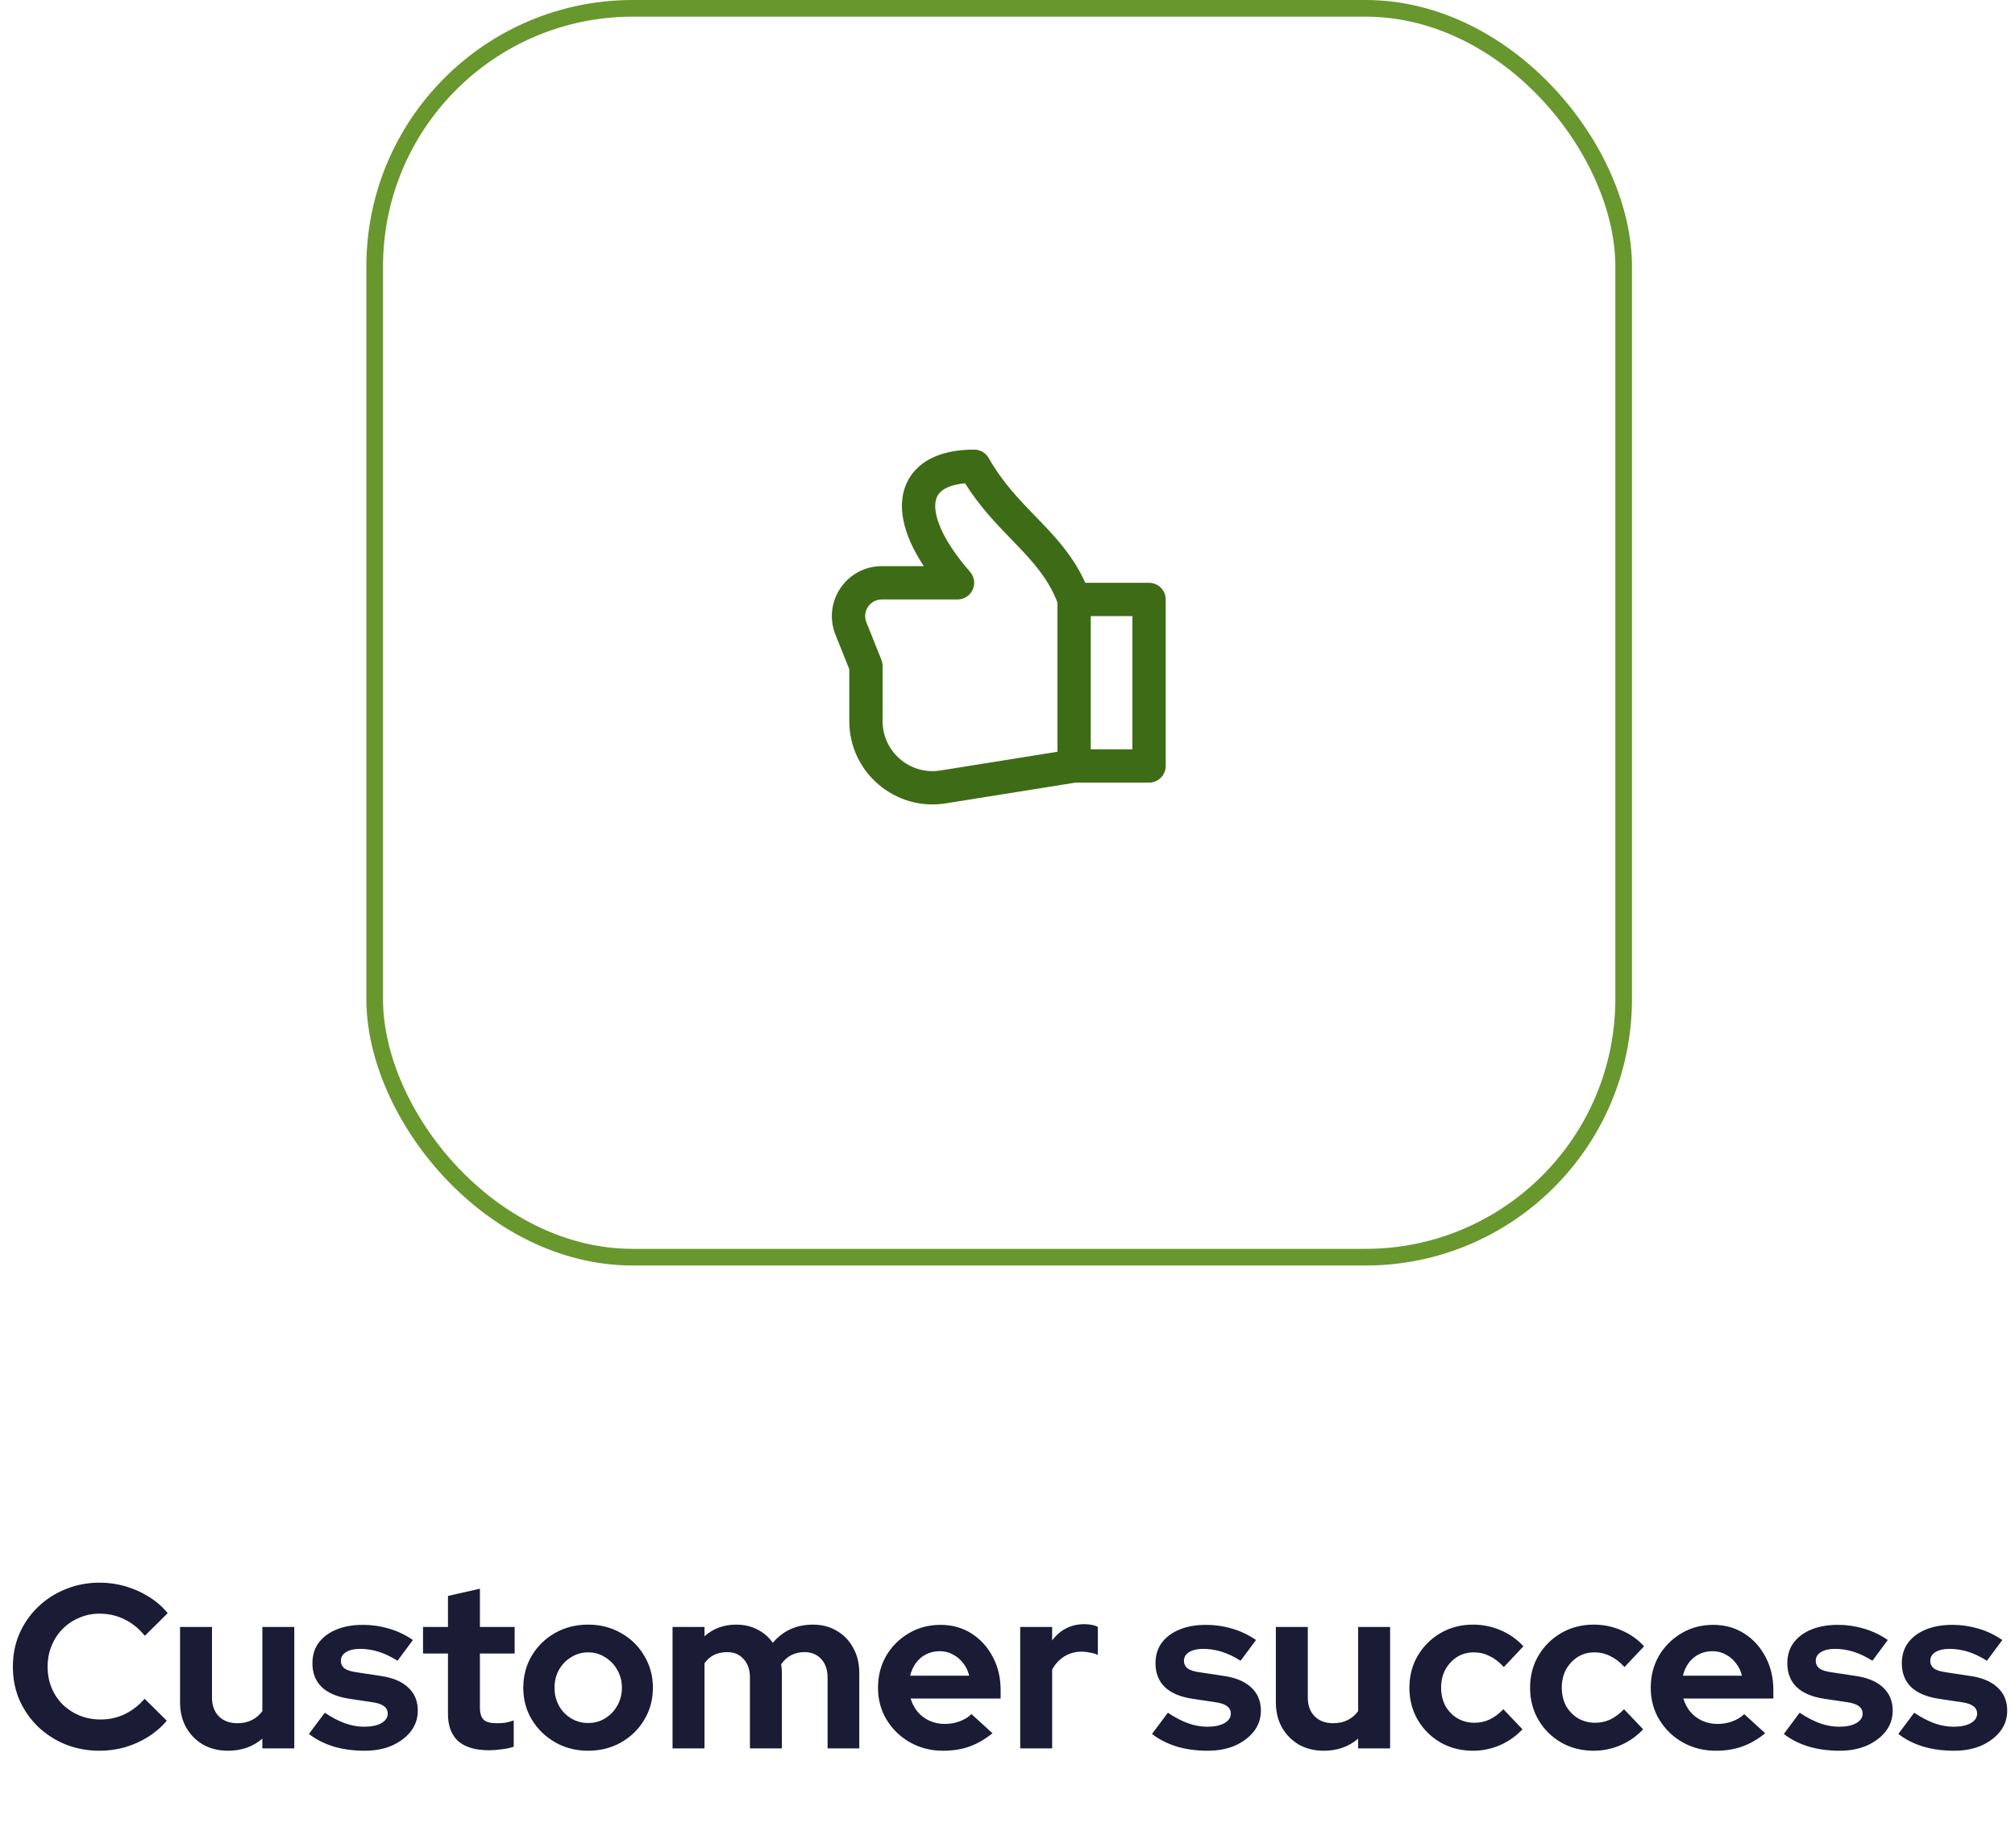
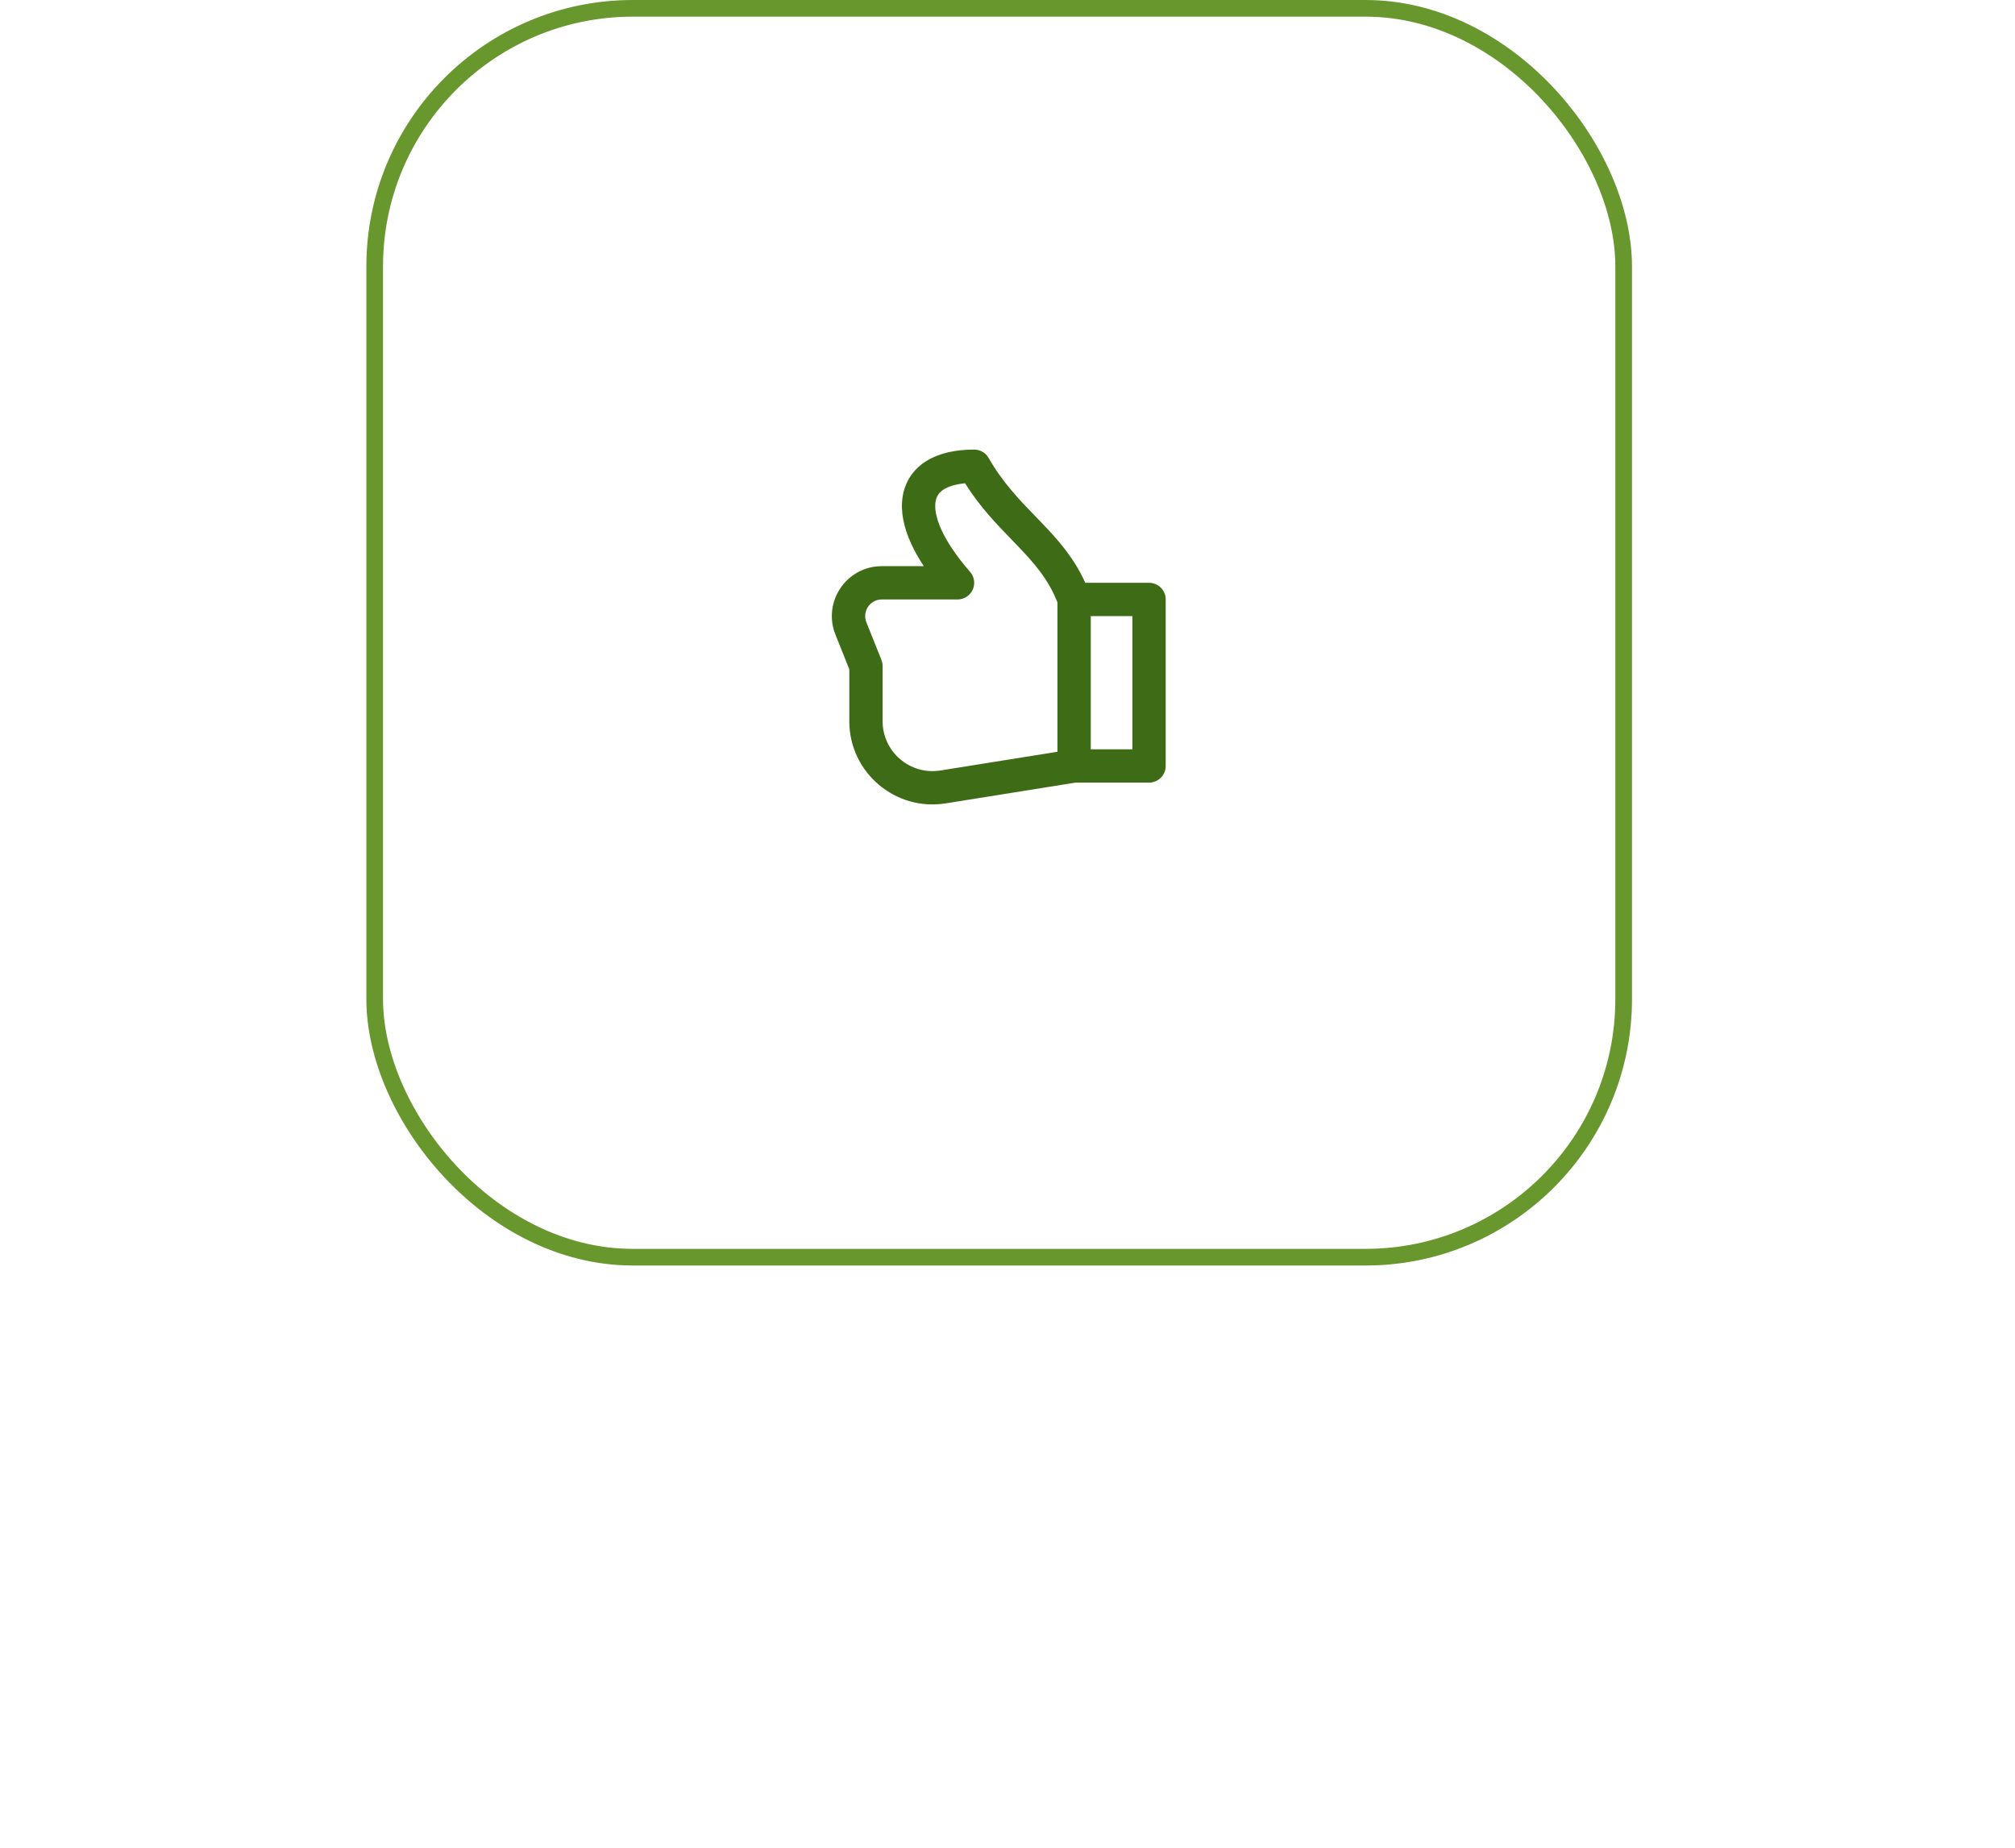
<svg xmlns="http://www.w3.org/2000/svg" width="121" height="111" viewBox="0 0 121 111" fill="none">
  <rect x="22.5" y="0.5" width="75" height="75" rx="15.5" stroke="#68972D" />
  <path fill-rule="evenodd" clip-rule="evenodd" d="M55.637 27.681C56.405 27.206 57.391 27 58.5 27C58.859 27 59.19 27.192 59.368 27.504C60.207 28.972 61.183 29.981 62.192 31.024C62.297 31.132 62.403 31.241 62.508 31.351C63.486 32.368 64.476 33.459 65.172 35H69C69.552 35 70 35.448 70 36V46C70 46.552 69.552 47 69 47H64.58L56.79 48.246C53.752 48.732 51 46.386 51 43.309V40.193L50.169 38.114C49.381 36.145 50.83 34 52.953 34H55.472C55.164 33.533 54.908 33.076 54.707 32.632C54.276 31.683 54.067 30.732 54.199 29.852C54.337 28.932 54.837 28.177 55.637 27.681ZM65.5 45H68V37H65.5V45ZM63.5 36.182C62.956 34.787 62.108 33.82 61.066 32.737C60.962 32.629 60.856 32.52 60.749 32.408C59.854 31.485 58.845 30.444 57.949 29.024C57.364 29.078 56.956 29.217 56.691 29.381C56.382 29.573 56.226 29.818 56.177 30.148C56.121 30.518 56.193 31.067 56.528 31.806C56.859 32.536 57.422 33.392 58.253 34.342C58.511 34.637 58.573 35.056 58.411 35.413C58.249 35.77 57.892 36 57.5 36H52.953C52.246 36 51.763 36.714 52.026 37.371L52.929 39.629C52.976 39.747 53 39.873 53 40V43.309C53 45.155 54.651 46.563 56.474 46.271L63.5 45.147V36.182Z" fill="#3E6C16" />
-   <path d="M5.981 105.14C5.253 105.14 4.571 105.014 3.937 104.762C3.302 104.501 2.747 104.141 2.271 103.684C1.804 103.227 1.435 102.695 1.165 102.088C0.903 101.472 0.773 100.809 0.773 100.1C0.773 99.381 0.903 98.719 1.165 98.112C1.435 97.496 1.809 96.959 2.285 96.502C2.761 96.045 3.311 95.69 3.937 95.438C4.571 95.177 5.253 95.046 5.981 95.046C6.522 95.046 7.045 95.121 7.549 95.27C8.053 95.419 8.519 95.629 8.949 95.9C9.387 96.171 9.761 96.497 10.069 96.88L8.697 98.238C8.342 97.799 7.931 97.468 7.465 97.244C7.007 97.02 6.513 96.908 5.981 96.908C5.542 96.908 5.131 96.992 4.749 97.16C4.366 97.319 4.035 97.543 3.755 97.832C3.475 98.112 3.255 98.448 3.097 98.84C2.938 99.223 2.859 99.643 2.859 100.1C2.859 100.548 2.938 100.968 3.097 101.36C3.255 101.743 3.479 102.079 3.769 102.368C4.058 102.648 4.394 102.867 4.777 103.026C5.169 103.185 5.593 103.264 6.051 103.264C6.564 103.264 7.045 103.157 7.493 102.942C7.941 102.727 8.337 102.419 8.683 102.018L10.013 103.334C9.705 103.707 9.336 104.029 8.907 104.3C8.477 104.571 8.011 104.781 7.507 104.93C7.012 105.07 6.503 105.14 5.981 105.14ZM13.696 105.14C13.136 105.14 12.637 105.019 12.198 104.776C11.769 104.524 11.428 104.179 11.176 103.74C10.934 103.301 10.812 102.797 10.812 102.228V97.706H12.73V101.948C12.73 102.415 12.866 102.788 13.136 103.068C13.416 103.348 13.79 103.488 14.256 103.488C14.574 103.488 14.858 103.427 15.11 103.306C15.372 103.175 15.586 102.993 15.754 102.76V97.706H17.672V105H15.754V104.412C15.194 104.897 14.508 105.14 13.696 105.14ZM21.897 105.14C21.225 105.14 20.605 105.056 20.035 104.888C19.466 104.711 18.971 104.459 18.551 104.132L19.503 102.858C19.923 103.138 20.325 103.348 20.707 103.488C21.099 103.628 21.486 103.698 21.869 103.698C22.299 103.698 22.639 103.628 22.891 103.488C23.152 103.339 23.283 103.147 23.283 102.914C23.283 102.727 23.209 102.578 23.059 102.466C22.919 102.354 22.691 102.275 22.373 102.228L20.973 102.018C20.245 101.906 19.695 101.673 19.321 101.318C18.948 100.954 18.761 100.478 18.761 99.89C18.761 99.414 18.883 99.008 19.125 98.672C19.377 98.327 19.727 98.061 20.175 97.874C20.633 97.678 21.174 97.58 21.799 97.58C22.331 97.58 22.849 97.655 23.353 97.804C23.866 97.953 24.347 98.182 24.795 98.49L23.871 99.736C23.47 99.484 23.087 99.302 22.723 99.19C22.359 99.078 21.991 99.022 21.617 99.022C21.272 99.022 20.992 99.087 20.777 99.218C20.572 99.349 20.469 99.521 20.469 99.736C20.469 99.932 20.544 100.086 20.693 100.198C20.843 100.31 21.099 100.389 21.463 100.436L22.849 100.646C23.577 100.749 24.133 100.982 24.515 101.346C24.898 101.701 25.089 102.163 25.089 102.732C25.089 103.199 24.949 103.614 24.669 103.978C24.389 104.333 24.011 104.617 23.535 104.832C23.059 105.037 22.513 105.14 21.897 105.14ZM29.365 105.112C28.553 105.112 27.937 104.93 27.517 104.566C27.107 104.193 26.901 103.651 26.901 102.942V99.302H25.403V97.706H26.901V95.844L28.819 95.41V97.706H30.905V99.302H28.819V102.55C28.819 102.886 28.894 103.129 29.043 103.278C29.193 103.418 29.454 103.488 29.827 103.488C30.014 103.488 30.182 103.479 30.331 103.46C30.49 103.432 30.663 103.385 30.849 103.32V104.902C30.653 104.967 30.406 105.019 30.107 105.056C29.818 105.093 29.571 105.112 29.365 105.112ZM35.315 105.14C34.587 105.14 33.929 104.972 33.341 104.636C32.753 104.3 32.286 103.847 31.941 103.278C31.596 102.709 31.423 102.069 31.423 101.36C31.423 100.651 31.591 100.011 31.927 99.442C32.272 98.863 32.739 98.406 33.327 98.07C33.924 97.734 34.587 97.566 35.315 97.566C36.043 97.566 36.701 97.734 37.289 98.07C37.886 98.406 38.353 98.863 38.689 99.442C39.034 100.011 39.207 100.651 39.207 101.36C39.207 102.069 39.034 102.709 38.689 103.278C38.353 103.847 37.891 104.3 37.303 104.636C36.715 104.972 36.052 105.14 35.315 105.14ZM35.315 103.474C35.698 103.474 36.038 103.381 36.337 103.194C36.645 103.007 36.888 102.755 37.065 102.438C37.252 102.111 37.345 101.752 37.345 101.36C37.345 100.959 37.252 100.599 37.065 100.282C36.888 99.965 36.645 99.713 36.337 99.526C36.038 99.33 35.698 99.232 35.315 99.232C34.942 99.232 34.601 99.33 34.293 99.526C33.985 99.713 33.742 99.965 33.565 100.282C33.388 100.599 33.299 100.959 33.299 101.36C33.299 101.752 33.388 102.111 33.565 102.438C33.742 102.755 33.985 103.007 34.293 103.194C34.601 103.381 34.942 103.474 35.315 103.474ZM40.386 105V97.706H42.304V98.266C42.827 97.799 43.461 97.566 44.208 97.566C44.684 97.566 45.108 97.664 45.482 97.86C45.855 98.047 46.163 98.313 46.406 98.658C46.705 98.303 47.054 98.033 47.456 97.846C47.867 97.659 48.319 97.566 48.814 97.566C49.364 97.566 49.845 97.692 50.256 97.944C50.676 98.187 51.002 98.527 51.236 98.966C51.478 99.395 51.6 99.899 51.6 100.478V105H49.696V100.758C49.696 100.282 49.57 99.909 49.318 99.638C49.066 99.358 48.73 99.218 48.31 99.218C48.02 99.218 47.755 99.279 47.512 99.4C47.279 99.521 47.078 99.703 46.91 99.946C46.919 100.03 46.928 100.114 46.938 100.198C46.947 100.282 46.952 100.375 46.952 100.478V105H45.034V100.758C45.034 100.282 44.908 99.909 44.656 99.638C44.413 99.358 44.082 99.218 43.662 99.218C43.373 99.218 43.111 99.274 42.878 99.386C42.654 99.498 42.462 99.666 42.304 99.89V105H40.386ZM56.63 105.14C55.902 105.14 55.239 104.972 54.642 104.636C54.054 104.3 53.587 103.847 53.242 103.278C52.896 102.709 52.724 102.069 52.724 101.36C52.724 100.651 52.887 100.011 53.214 99.442C53.55 98.873 54.002 98.42 54.572 98.084C55.141 97.748 55.776 97.58 56.476 97.58C57.176 97.58 57.796 97.753 58.338 98.098C58.879 98.443 59.304 98.91 59.612 99.498C59.929 100.086 60.088 100.753 60.088 101.5V102.004H54.684C54.768 102.293 54.903 102.555 55.09 102.788C55.286 103.021 55.524 103.203 55.804 103.334C56.093 103.465 56.401 103.53 56.728 103.53C57.054 103.53 57.353 103.479 57.624 103.376C57.904 103.273 58.142 103.129 58.338 102.942L59.598 104.09C59.15 104.454 58.688 104.72 58.212 104.888C57.745 105.056 57.218 105.14 56.63 105.14ZM54.656 100.632H58.198C58.132 100.343 58.011 100.091 57.834 99.876C57.666 99.652 57.46 99.479 57.218 99.358C56.984 99.227 56.723 99.162 56.434 99.162C56.135 99.162 55.864 99.223 55.622 99.344C55.379 99.465 55.174 99.638 55.006 99.862C54.847 100.077 54.73 100.333 54.656 100.632ZM61.263 105V97.706H63.181V98.518C63.414 98.201 63.694 97.958 64.021 97.79C64.347 97.622 64.716 97.538 65.127 97.538C65.481 97.547 65.748 97.603 65.925 97.706V99.386C65.785 99.321 65.631 99.274 65.463 99.246C65.295 99.209 65.122 99.19 64.945 99.19C64.572 99.19 64.231 99.283 63.923 99.47C63.615 99.657 63.367 99.923 63.181 100.268V105H61.263ZM72.524 105.14C71.852 105.14 71.231 105.056 70.662 104.888C70.093 104.711 69.598 104.459 69.178 104.132L70.13 102.858C70.55 103.138 70.951 103.348 71.334 103.488C71.726 103.628 72.113 103.698 72.496 103.698C72.925 103.698 73.266 103.628 73.518 103.488C73.779 103.339 73.91 103.147 73.91 102.914C73.91 102.727 73.835 102.578 73.686 102.466C73.546 102.354 73.317 102.275 73 102.228L71.6 102.018C70.872 101.906 70.321 101.673 69.948 101.318C69.575 100.954 69.388 100.478 69.388 99.89C69.388 99.414 69.509 99.008 69.752 98.672C70.004 98.327 70.354 98.061 70.802 97.874C71.259 97.678 71.801 97.58 72.426 97.58C72.958 97.58 73.476 97.655 73.98 97.804C74.493 97.953 74.974 98.182 75.422 98.49L74.498 99.736C74.097 99.484 73.714 99.302 73.35 99.19C72.986 99.078 72.617 99.022 72.244 99.022C71.899 99.022 71.619 99.087 71.404 99.218C71.199 99.349 71.096 99.521 71.096 99.736C71.096 99.932 71.171 100.086 71.32 100.198C71.469 100.31 71.726 100.389 72.09 100.436L73.476 100.646C74.204 100.749 74.759 100.982 75.142 101.346C75.525 101.701 75.716 102.163 75.716 102.732C75.716 103.199 75.576 103.614 75.296 103.978C75.016 104.333 74.638 104.617 74.162 104.832C73.686 105.037 73.14 105.14 72.524 105.14ZM79.499 105.14C78.939 105.14 78.44 105.019 78.001 104.776C77.572 104.524 77.231 104.179 76.979 103.74C76.736 103.301 76.615 102.797 76.615 102.228V97.706H78.533V101.948C78.533 102.415 78.668 102.788 78.939 103.068C79.219 103.348 79.592 103.488 80.059 103.488C80.376 103.488 80.661 103.427 80.913 103.306C81.174 103.175 81.389 102.993 81.557 102.76V97.706H83.475V105H81.557V104.412C80.997 104.897 80.311 105.14 79.499 105.14ZM88.456 105.14C87.737 105.14 87.088 104.977 86.51 104.65C85.931 104.314 85.474 103.861 85.138 103.292C84.802 102.713 84.634 102.069 84.634 101.36C84.634 100.641 84.802 99.997 85.138 99.428C85.474 98.859 85.931 98.406 86.51 98.07C87.088 97.734 87.737 97.566 88.456 97.566C89.034 97.566 89.585 97.678 90.108 97.902C90.64 98.126 91.097 98.448 91.48 98.868L90.304 100.114C90.033 99.815 89.749 99.596 89.45 99.456C89.16 99.307 88.843 99.232 88.498 99.232C88.124 99.232 87.788 99.325 87.49 99.512C87.201 99.699 86.967 99.951 86.79 100.268C86.622 100.585 86.538 100.949 86.538 101.36C86.538 101.752 86.622 102.111 86.79 102.438C86.967 102.755 87.21 103.007 87.518 103.194C87.826 103.371 88.166 103.46 88.54 103.46C88.867 103.46 89.17 103.395 89.45 103.264C89.739 103.124 90.014 102.919 90.276 102.648L91.424 103.852C91.05 104.253 90.603 104.571 90.08 104.804C89.557 105.028 89.016 105.14 88.456 105.14ZM95.702 105.14C94.983 105.14 94.335 104.977 93.756 104.65C93.177 104.314 92.72 103.861 92.384 103.292C92.048 102.713 91.88 102.069 91.88 101.36C91.88 100.641 92.048 99.997 92.384 99.428C92.72 98.859 93.177 98.406 93.756 98.07C94.335 97.734 94.983 97.566 95.702 97.566C96.281 97.566 96.831 97.678 97.354 97.902C97.886 98.126 98.343 98.448 98.726 98.868L97.55 100.114C97.279 99.815 96.995 99.596 96.696 99.456C96.407 99.307 96.089 99.232 95.744 99.232C95.371 99.232 95.035 99.325 94.736 99.512C94.447 99.699 94.213 99.951 94.036 100.268C93.868 100.585 93.784 100.949 93.784 101.36C93.784 101.752 93.868 102.111 94.036 102.438C94.213 102.755 94.456 103.007 94.764 103.194C95.072 103.371 95.413 103.46 95.786 103.46C96.113 103.46 96.416 103.395 96.696 103.264C96.985 103.124 97.261 102.919 97.522 102.648L98.67 103.852C98.297 104.253 97.849 104.571 97.326 104.804C96.803 105.028 96.262 105.14 95.702 105.14ZM103.032 105.14C102.304 105.14 101.641 104.972 101.044 104.636C100.456 104.3 99.989 103.847 99.644 103.278C99.299 102.709 99.126 102.069 99.126 101.36C99.126 100.651 99.289 100.011 99.616 99.442C99.952 98.873 100.405 98.42 100.974 98.084C101.543 97.748 102.178 97.58 102.878 97.58C103.578 97.58 104.199 97.753 104.74 98.098C105.281 98.443 105.706 98.91 106.014 99.498C106.331 100.086 106.49 100.753 106.49 101.5V102.004H101.086C101.17 102.293 101.305 102.555 101.492 102.788C101.688 103.021 101.926 103.203 102.206 103.334C102.495 103.465 102.803 103.53 103.13 103.53C103.457 103.53 103.755 103.479 104.026 103.376C104.306 103.273 104.544 103.129 104.74 102.942L106 104.09C105.552 104.454 105.09 104.72 104.614 104.888C104.147 105.056 103.62 105.14 103.032 105.14ZM101.058 100.632H104.6C104.535 100.343 104.413 100.091 104.236 99.876C104.068 99.652 103.863 99.479 103.62 99.358C103.387 99.227 103.125 99.162 102.836 99.162C102.537 99.162 102.267 99.223 102.024 99.344C101.781 99.465 101.576 99.638 101.408 99.862C101.249 100.077 101.133 100.333 101.058 100.632ZM110.464 105.14C109.792 105.14 109.171 105.056 108.602 104.888C108.032 104.711 107.538 104.459 107.118 104.132L108.07 102.858C108.49 103.138 108.891 103.348 109.274 103.488C109.666 103.628 110.053 103.698 110.436 103.698C110.865 103.698 111.206 103.628 111.458 103.488C111.719 103.339 111.85 103.147 111.85 102.914C111.85 102.727 111.775 102.578 111.626 102.466C111.486 102.354 111.257 102.275 110.94 102.228L109.54 102.018C108.812 101.906 108.261 101.673 107.888 101.318C107.514 100.954 107.328 100.478 107.328 99.89C107.328 99.414 107.449 99.008 107.692 98.672C107.944 98.327 108.294 98.061 108.742 97.874C109.199 97.678 109.74 97.58 110.366 97.58C110.898 97.58 111.416 97.655 111.92 97.804C112.433 97.953 112.914 98.182 113.362 98.49L112.438 99.736C112.036 99.484 111.654 99.302 111.29 99.19C110.926 99.078 110.557 99.022 110.184 99.022C109.838 99.022 109.558 99.087 109.344 99.218C109.138 99.349 109.036 99.521 109.036 99.736C109.036 99.932 109.11 100.086 109.26 100.198C109.409 100.31 109.666 100.389 110.03 100.436L111.416 100.646C112.144 100.749 112.699 100.982 113.082 101.346C113.464 101.701 113.656 102.163 113.656 102.732C113.656 103.199 113.516 103.614 113.236 103.978C112.956 104.333 112.578 104.617 112.102 104.832C111.626 105.037 111.08 105.14 110.464 105.14ZM117.34 105.14C116.668 105.14 116.048 105.056 115.478 104.888C114.909 104.711 114.414 104.459 113.994 104.132L114.946 102.858C115.366 103.138 115.768 103.348 116.15 103.488C116.542 103.628 116.93 103.698 117.312 103.698C117.742 103.698 118.082 103.628 118.334 103.488C118.596 103.339 118.726 103.147 118.726 102.914C118.726 102.727 118.652 102.578 118.502 102.466C118.362 102.354 118.134 102.275 117.816 102.228L116.416 102.018C115.688 101.906 115.138 101.673 114.764 101.318C114.391 100.954 114.204 100.478 114.204 99.89C114.204 99.414 114.326 99.008 114.568 98.672C114.82 98.327 115.17 98.061 115.618 97.874C116.076 97.678 116.617 97.58 117.242 97.58C117.774 97.58 118.292 97.655 118.796 97.804C119.31 97.953 119.79 98.182 120.238 98.49L119.314 99.736C118.913 99.484 118.53 99.302 118.166 99.19C117.802 99.078 117.434 99.022 117.06 99.022C116.715 99.022 116.435 99.087 116.22 99.218C116.015 99.349 115.912 99.521 115.912 99.736C115.912 99.932 115.987 100.086 116.136 100.198C116.286 100.31 116.542 100.389 116.906 100.436L118.292 100.646C119.02 100.749 119.576 100.982 119.958 101.346C120.341 101.701 120.532 102.163 120.532 102.732C120.532 103.199 120.392 103.614 120.112 103.978C119.832 104.333 119.454 104.617 118.978 104.832C118.502 105.037 117.956 105.14 117.34 105.14Z" fill="#1A1B35" />
</svg>